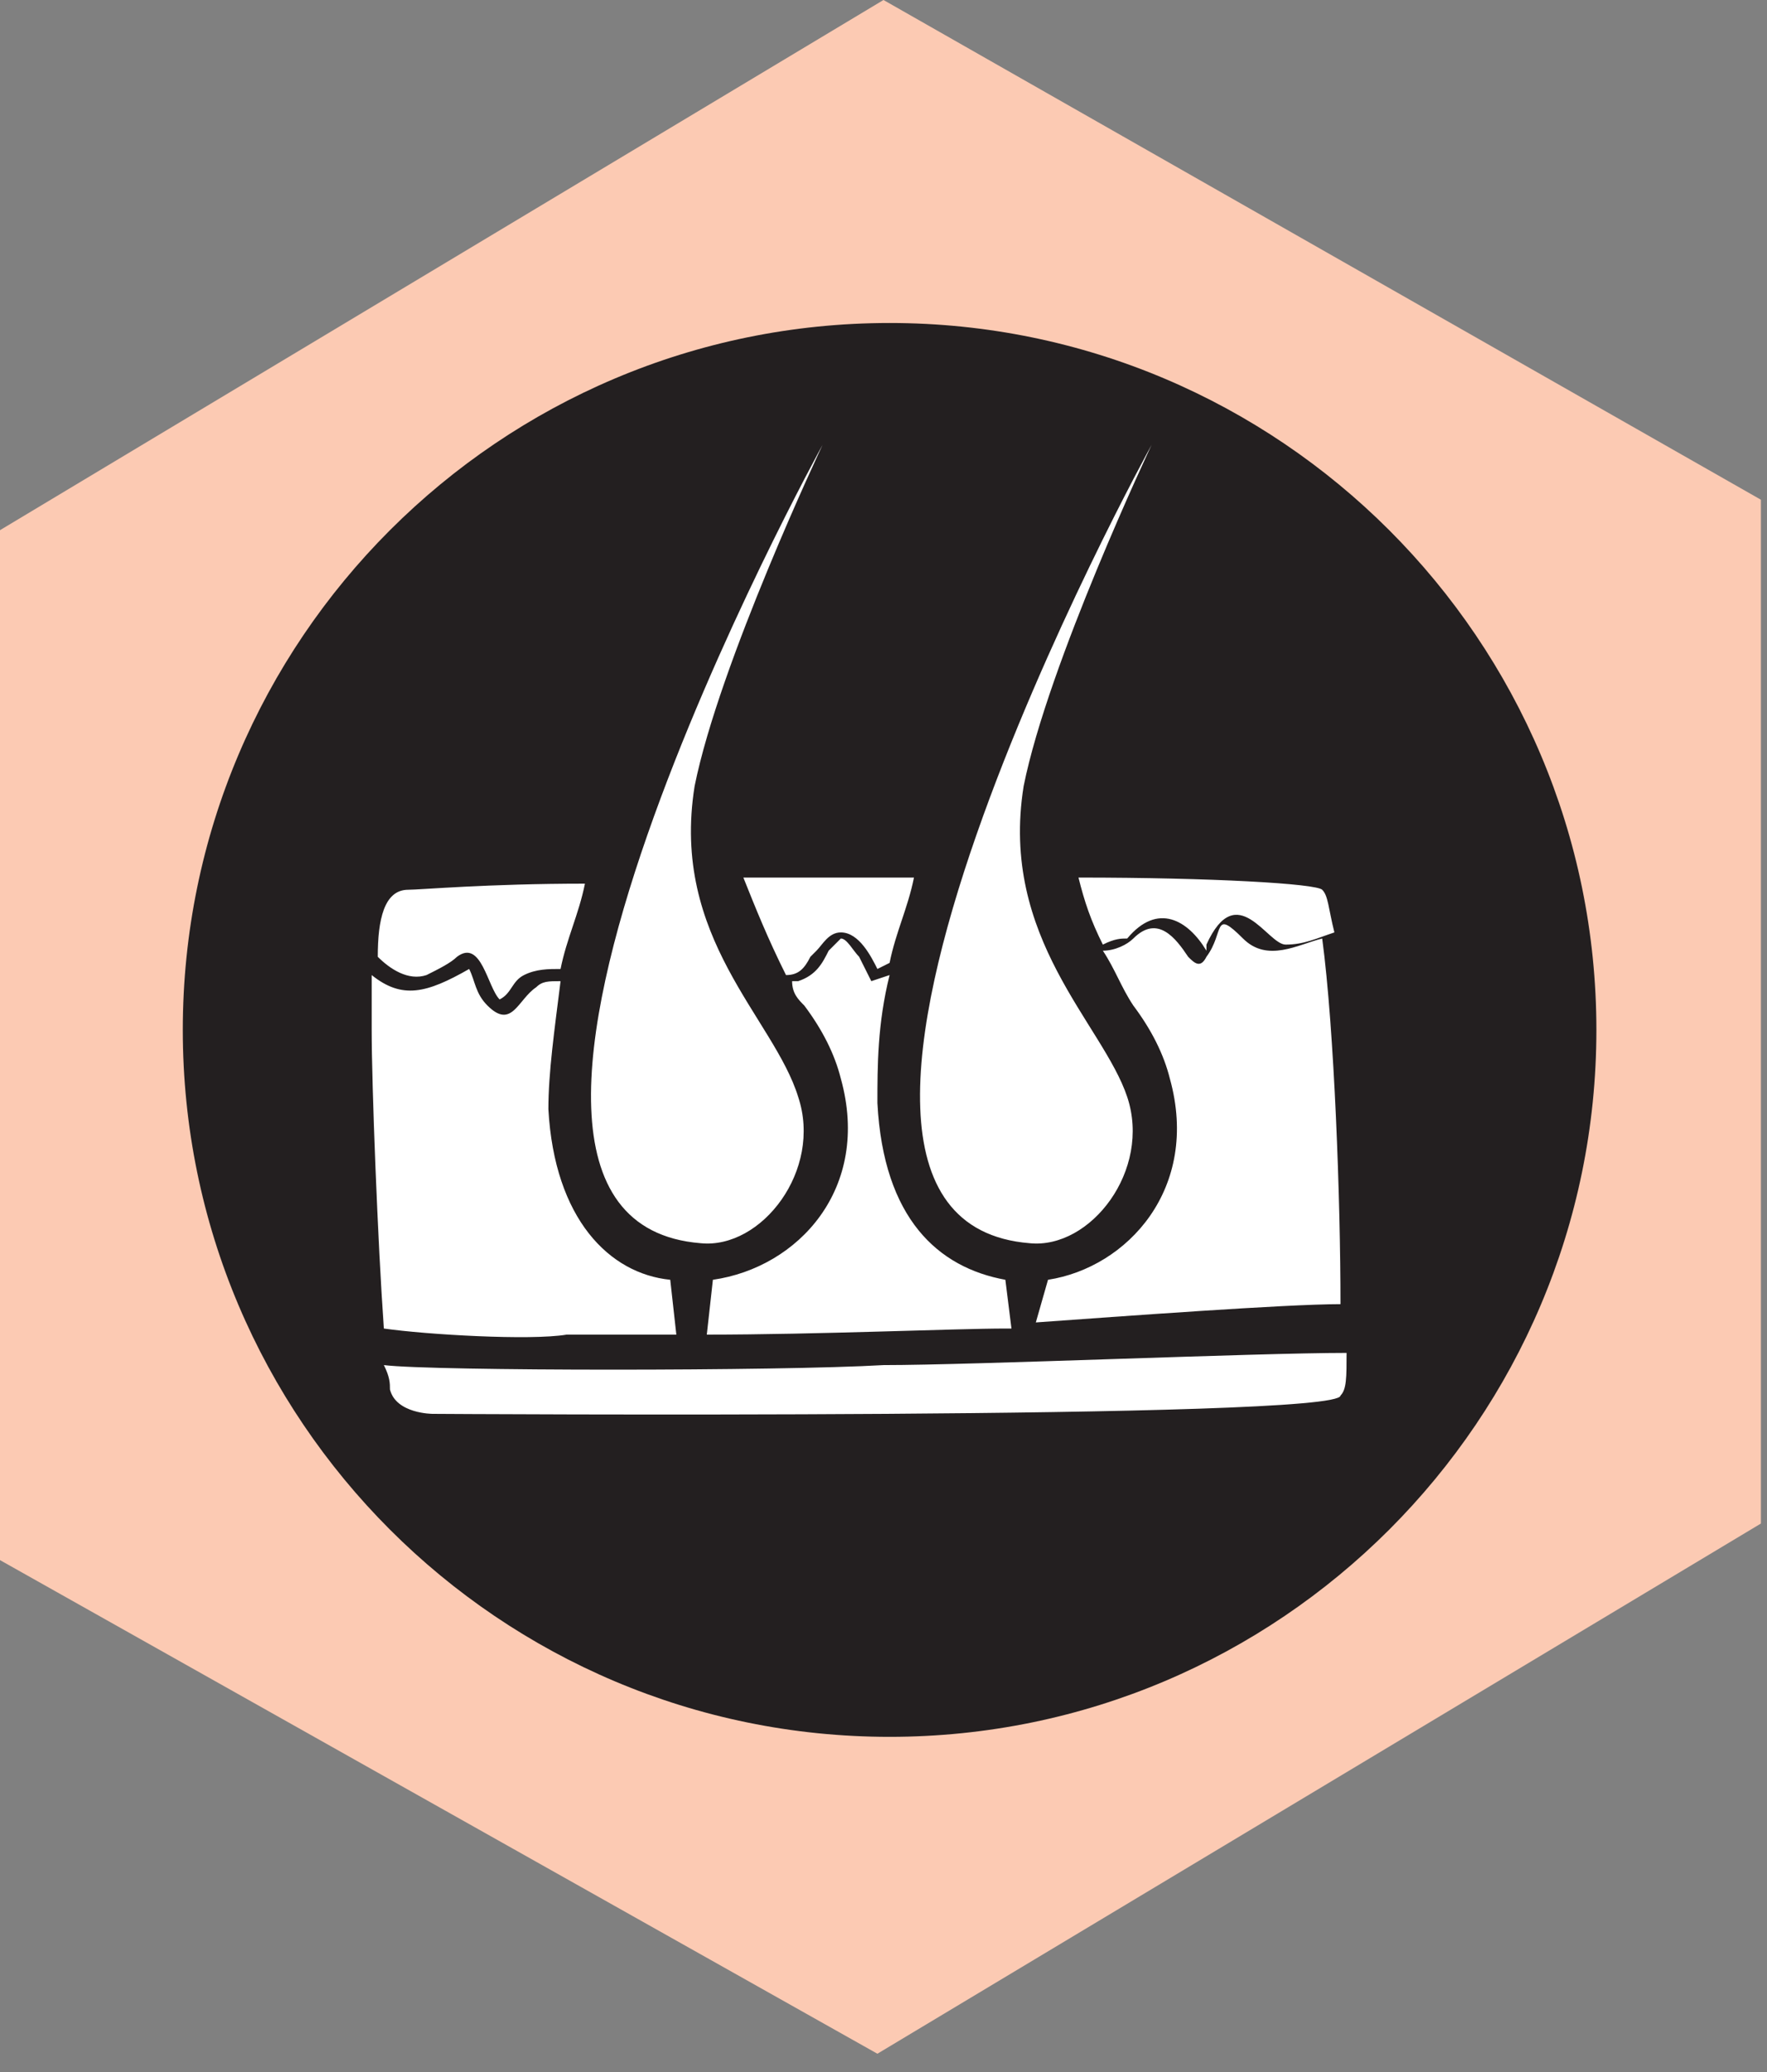
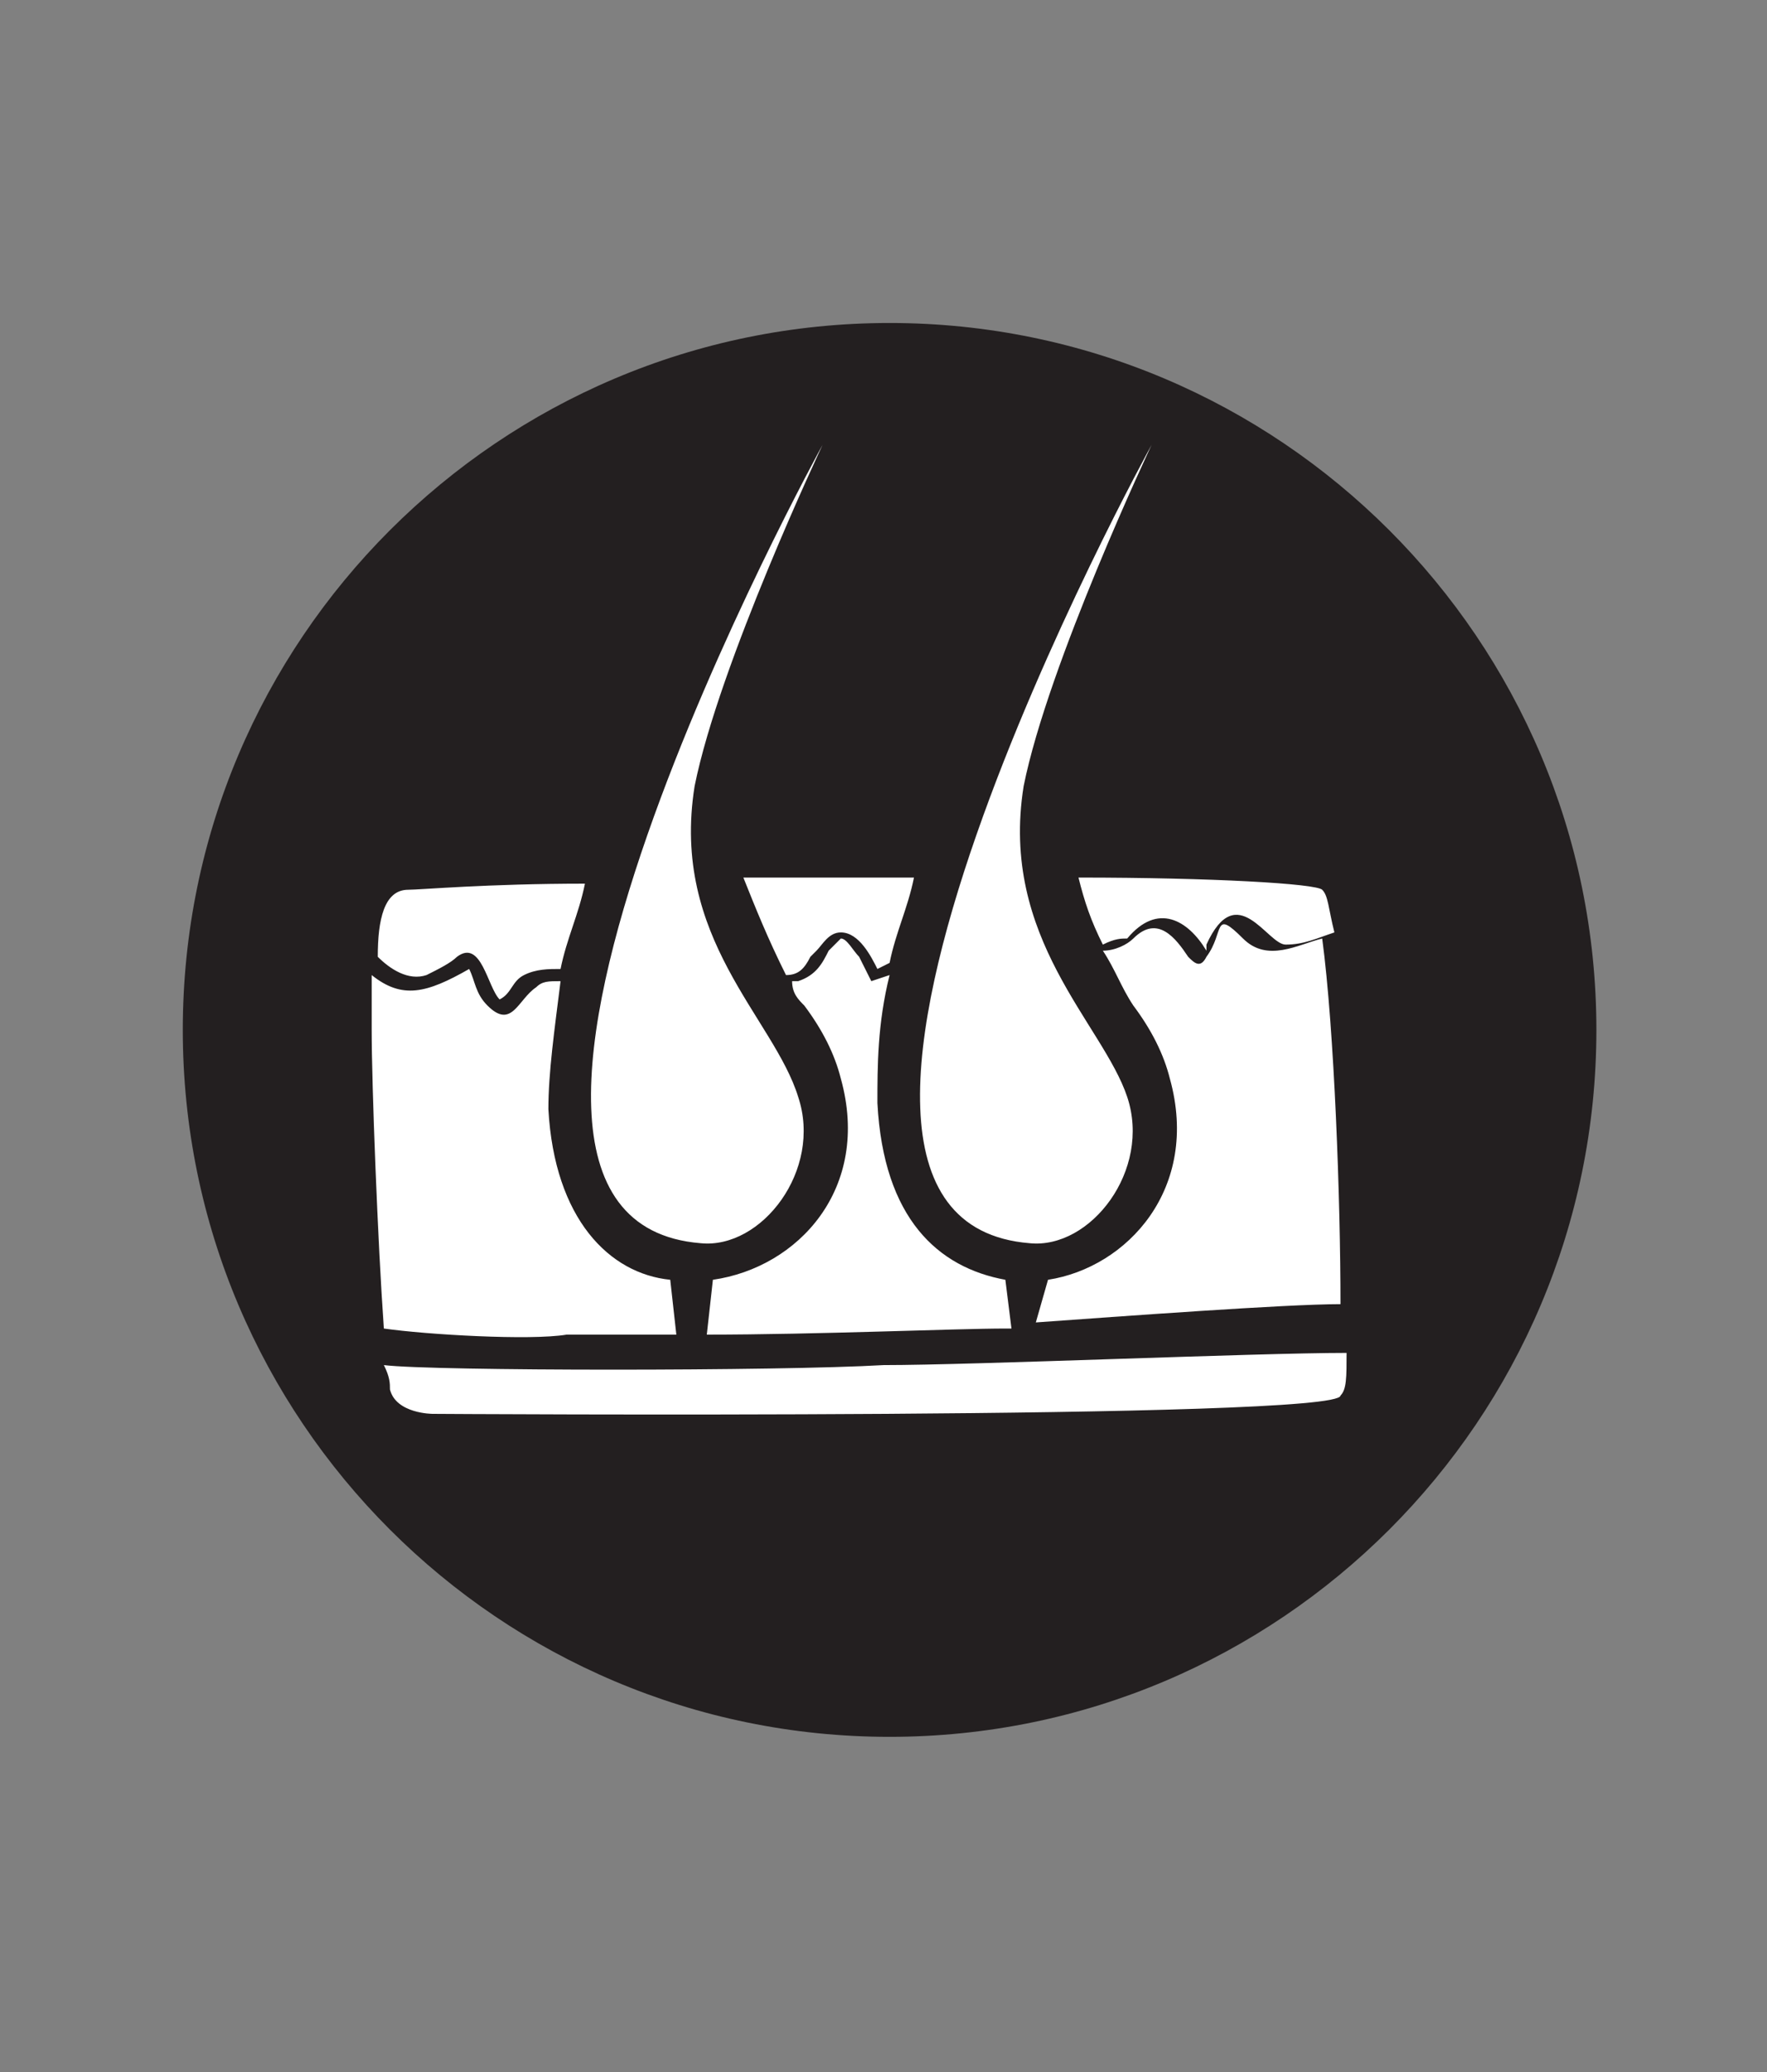
<svg xmlns="http://www.w3.org/2000/svg" version="1.1" x="0px" y="0px" width="29px" height="34px" viewBox="0 0 29 34" style="enable-background:new 0 0 29 34;" xml:space="preserve">
  <rect x="0" y="0" width="29" height="34" fill="#808080" stroke="none" />
  <g id="skin">
-     <polygon style="fill:#FCCAB3;" points="28.9,8.2 14.5,0 0,8.7 0,25.6 14.4,33.7 28.9,25  " />
    <path style="fill:#231F20;" d="M3,16.9C3,10.5,8.2,5.3,14.6,5.3c6.4,0,11.6,5.2,11.6,11.6c0,6.4-5.2,11.6-11.6,11.6   C8.2,28.5,3,23.3,3,16.9" />
    <path style="fill:#FFFFFF;" d="M7.1,23.2c0,0-0.6,0-0.7-0.4c0-0.1,0-0.2-0.1-0.4c0.8,0.1,6.5,0.1,8.2,0c1.5,0,6.1-0.2,7.6-0.2   c0,0.4,0,0.6-0.1,0.7C22,23.3,7.1,23.2,7.1,23.2 M6.3,21.8c-0.1-1.4-0.2-4-0.2-4.9c0-0.3,0-0.6,0-0.9c0.5,0.4,0.9,0.3,1.6-0.1   c0.1,0.2,0.1,0.4,0.3,0.6c0.4,0.4,0.5-0.1,0.8-0.3c0.1-0.1,0.2-0.1,0.4-0.1C9.1,16.9,9,17.6,9,18.2c0.1,1.8,1,2.7,2,2.8l0.1,0.9   c-0.9,0-1.6,0-1.8,0C8.7,22,7,21.9,6.3,21.8 M11.7,21c1.4-0.2,2.6-1.5,2.1-3.3c-0.1-0.4-0.3-0.8-0.6-1.2c-0.1-0.1-0.2-0.2-0.2-0.4   l0.1,0c0.3-0.1,0.4-0.3,0.5-0.5l0.1-0.1c0,0,0.1-0.1,0.1-0.1c0.1,0,0.2,0.2,0.3,0.3c0.1,0.2,0.2,0.4,0.2,0.4l0.3-0.1   c-0.2,0.8-0.2,1.5-0.2,2.1c0.1,1.9,1,2.7,2.1,2.9l0.1,0.8l-0.1,0c-0.8,0-3.1,0.1-4.9,0.1L11.7,21z M17.2,21c1.3-0.2,2.5-1.5,2-3.3   c-0.1-0.4-0.3-0.8-0.6-1.2c-0.2-0.3-0.3-0.6-0.5-0.9c0.2,0,0.4-0.1,0.5-0.2c0.4-0.4,0.7,0,0.9,0.3c0.1,0.1,0.2,0.2,0.3,0   c0.3-0.4,0.1-0.8,0.6-0.3c0.4,0.4,0.9,0.1,1.3,0c0.2,1.5,0.3,4.3,0.3,6c-0.9,0-3.6,0.2-5,0.3L17.2,21z M6.2,15.7   c0-0.6,0.1-1.1,0.5-1.1c0.2,0,1.3-0.1,2.9-0.1c-0.1,0.5-0.3,0.9-0.4,1.4c-0.2,0-0.4,0-0.6,0.1c-0.2,0.1-0.2,0.3-0.4,0.4   c-0.2-0.2-0.3-1-0.7-0.7C7.4,15.8,7.2,15.9,7,16C6.7,16.1,6.4,15.9,6.2,15.7 M12.9,16c-0.3-0.6-0.5-1.1-0.7-1.6c0.9,0,1.9,0,2.8,0   c-0.1,0.5-0.3,0.9-0.4,1.4l-0.2,0.1c-0.1-0.2-0.3-0.6-0.6-0.6c-0.2,0-0.3,0.2-0.4,0.3l-0.1,0.1c-0.1,0.2-0.2,0.3-0.4,0.3L12.9,16z    M18.1,15.5c-0.2-0.4-0.3-0.7-0.4-1.1c2.2,0,3.9,0.1,4,0.2c0.1,0.1,0.1,0.3,0.2,0.7c-0.3,0.1-0.5,0.2-0.8,0.2c-0.3,0-0.8-1.1-1.3,0   l0,0.1c-0.3-0.5-0.8-0.8-1.3-0.2C18.4,15.4,18.3,15.4,18.1,15.5 M18.9,7.3c0,0-7,12.7-2,13.1c1,0.1,2-1.2,1.6-2.4s-2.1-2.6-1.7-5.1   C17.2,10.9,18.9,7.3,18.9,7.3 M13.5,7.3c0,0-7,12.7-2,13.1c1,0.1,2-1.2,1.6-2.4c-0.4-1.3-2.1-2.6-1.7-5.1   C11.8,10.9,13.5,7.3,13.5,7.3" />
  </g>
</svg>